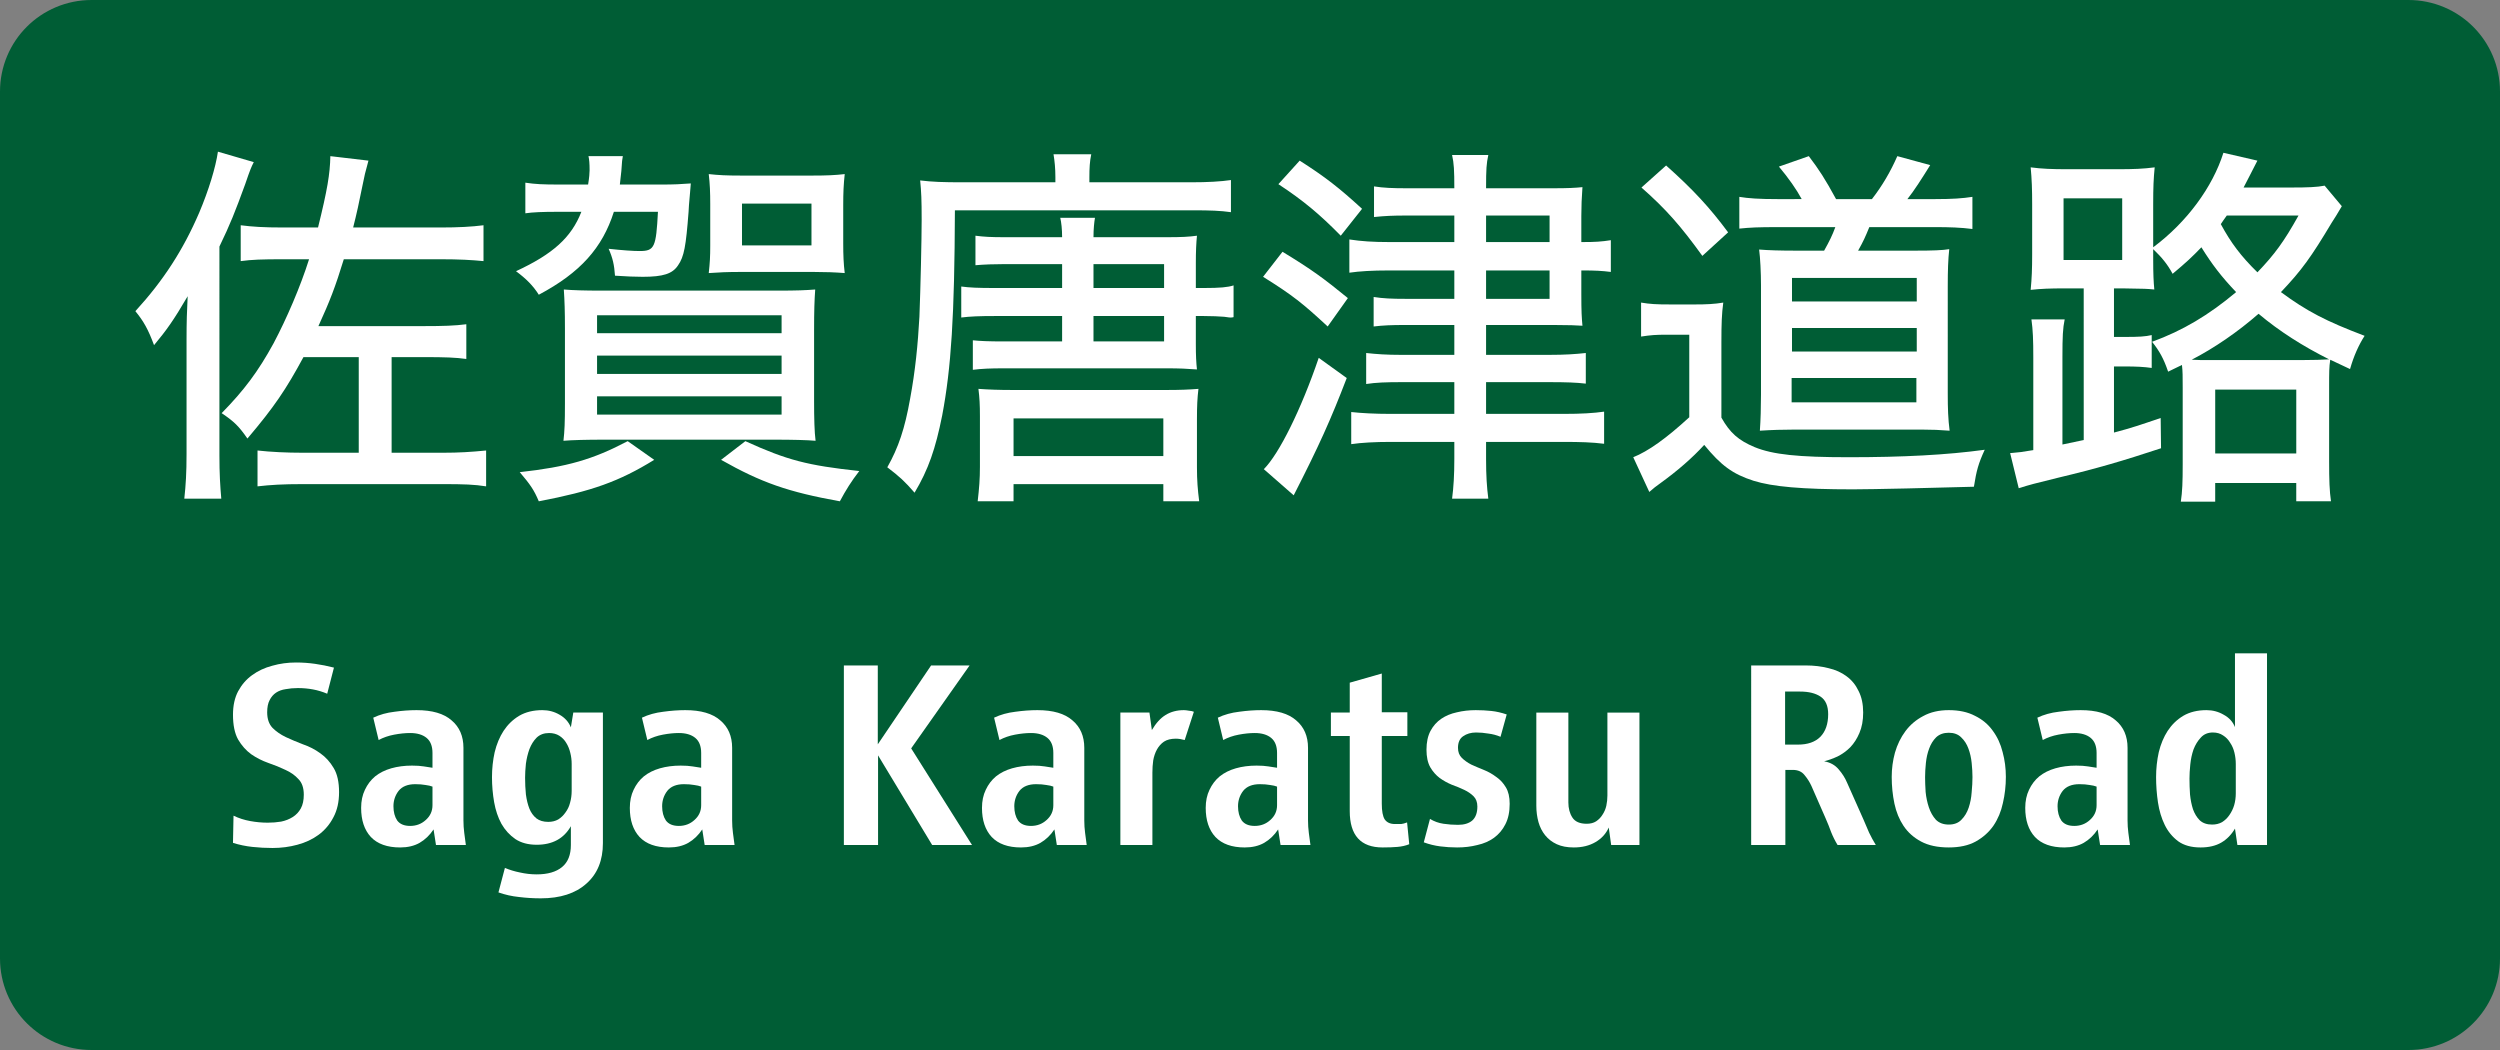
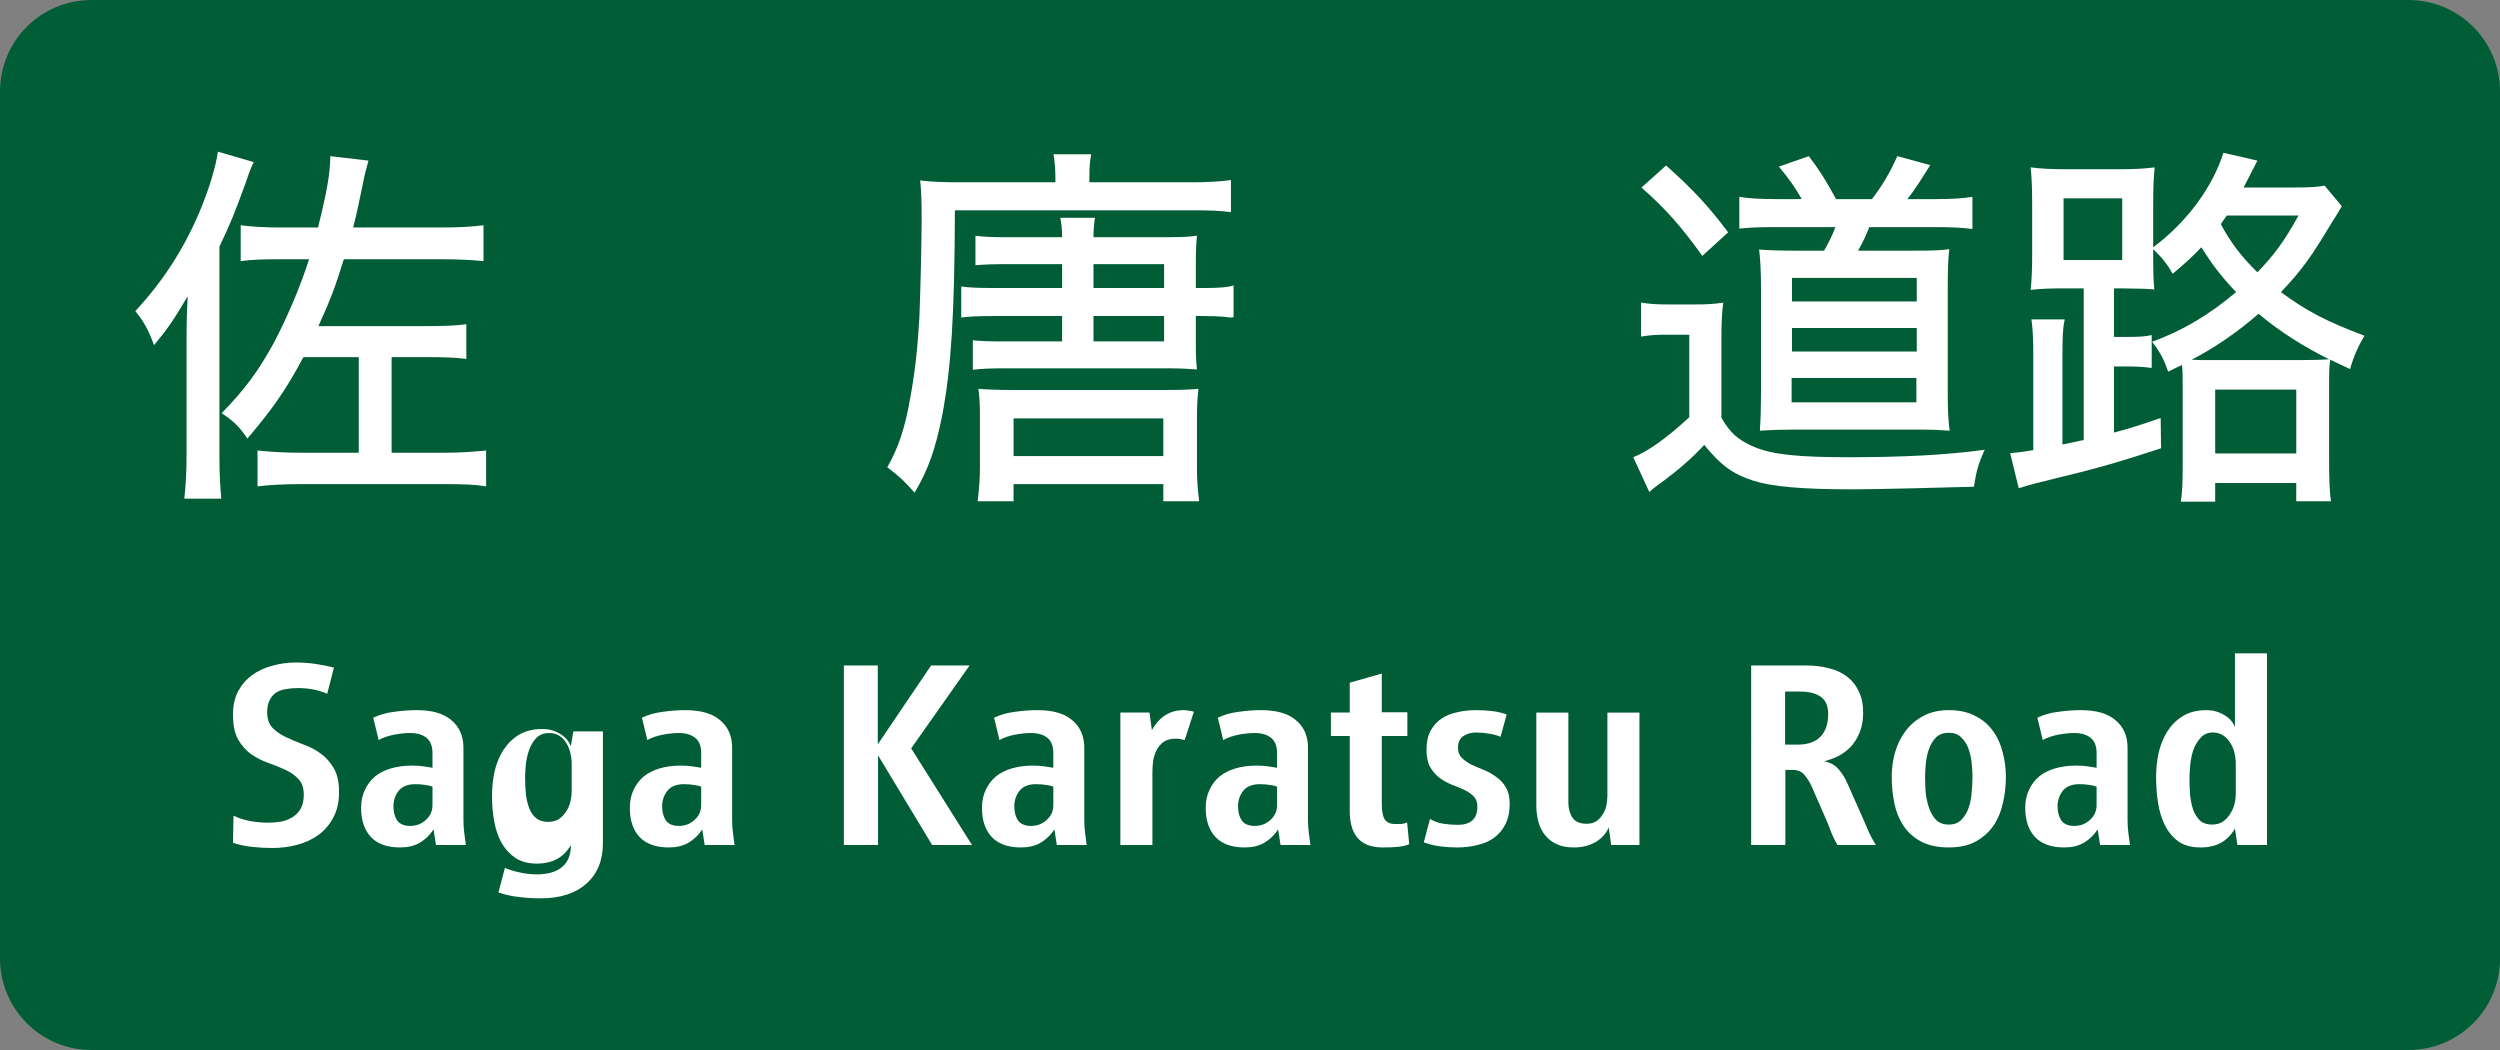
<svg xmlns="http://www.w3.org/2000/svg" xmlns:ns1="http://sodipodi.sourceforge.net/DTD/sodipodi-0.dtd" xmlns:ns2="http://www.inkscape.org/namespaces/inkscape" width="1500" height="630" id="svg4203" ns1:version="0.32" ns2:version="1.2.2 (732a01da63, 2022-12-09)" version="1.0" ns1:docname="Saga_karatsu_road_Route_Sign.svg" ns2:output_extension="org.inkscape.output.svg.inkscape">
  <rect width="100%" height="100%" fill="#808080" stroke="none" />
  <defs id="defs4205" />
  <ns1:namedview id="base" pagecolor="#ffffff" bordercolor="#666666" borderopacity="1.0" gridtolerance="10000" guidetolerance="10" objecttolerance="10" ns2:pageopacity="0.0" ns2:pageshadow="2" ns2:zoom="0.5" ns2:cx="1287" ns2:cy="566" ns2:document-units="px" ns2:current-layer="text552" width="1500px" height="630px" ns2:window-width="2560" ns2:window-height="1009" ns2:window-x="-8" ns2:window-y="-8" ns2:showpageshadow="2" ns2:pagecheckerboard="0" ns2:deskcolor="#d1d1d1" showgrid="false" ns2:window-maximized="1" />
  <g ns2:label="sign" ns2:groupmode="layer" id="layer1">
    <path id="path1044" style="fill:#005d35;stroke-linejoin:round" d="m 55,0 h 1390 c 30.47,0 55,24.53 55,55 v 520 c 0,30.47 -24.53,55 -55,55 H 55 C 24.53,630 0,605.47 0,575 V 55 C 0,24.53 24.53,0 55,0 Z" />
    <g id="g768" transform="translate(-138,-593)">
      <g aria-label="佐賀唐津道路" id="text552" style="font-weight:500;font-size:224.12px;font-family:'Hiragino Sans';-inkscape-font-specification:'Hiragino Sans Medium';fill:#ffffff;stroke-width:1.186">
        <path d="m 329.045,788.664 c 6.948,-15.24 10.085,-23.308 15.24,-40.117 h 57.823 c 11.654,0 19.05,0.448 25.998,1.121 v -21.516 c -6.948,0.896 -15.016,1.345 -25.998,1.345 h -52.22 c 2.017,-7.844 3.586,-15.016 5.827,-26.222 1.121,-5.603 1.121,-5.603 3.362,-13.895 l -22.86,-2.689 c -0.224,10.758 -1.793,20.171 -7.396,42.807 h -20.619 c -12.102,0 -18.826,-0.448 -25.774,-1.345 v 21.516 c 6.724,-0.896 12.327,-1.121 25.774,-1.121 h 15.24 c -5.155,16.361 -13.447,35.635 -21.291,50.427 -9.189,16.809 -17.705,28.239 -31.153,41.91 7.62,5.155 10.31,7.844 15.464,15.24 16.137,-19.05 23.084,-29.36 33.618,-48.858 h 33.17 v 57.375 h -33.842 c -9.189,0 -19.05,-0.448 -26.894,-1.345 v 21.516 c 7.844,-0.896 15.016,-1.345 27.343,-1.345 h 83.597 c 12.999,0 19.274,0.224 26.222,1.345 v -21.516 c -8.965,0.896 -16.585,1.345 -25.55,1.345 h -31.153 v -57.375 h 19.498 c 12.551,0 19.05,0.224 25.326,1.121 v -20.843 c -6.724,0.896 -14.12,1.121 -25.326,1.121 z m -59.392,-47.738 c 6.499,-13.447 9.413,-20.843 15.464,-37.428 3.138,-9.189 3.586,-10.085 5.155,-13.223 l -21.516,-6.275 c -1.345,9.413 -5.603,23.308 -11.206,36.532 -9.637,22.412 -21.516,40.79 -38.325,59.168 4.931,6.051 7.62,10.758 11.206,20.395 7.62,-9.189 11.654,-14.792 20.171,-29.36 -0.448,8.965 -0.672,15.24 -0.672,25.774 v 68.805 c 0,11.43 -0.448,18.602 -1.345,26.894 h 22.188 c -0.672,-7.62 -1.121,-15.016 -1.121,-25.998 z" id="path1041" />
-         <path d="m 509.91,703.723 c 0.224,-2.241 0.896,-7.62 0.896,-8.068 0.224,-3.81 0.224,-3.81 0.448,-6.051 l 0.448,-2.914 h -20.619 c 0.448,2.017 0.672,4.258 0.672,8.517 0,1.569 -0.224,4.482 -0.896,8.517 h -17.257 c -9.861,0 -14.568,-0.224 -20.395,-1.121 v 18.378 c 4.258,-0.672 10.982,-0.896 18.826,-0.896 h 14.792 c -6.051,15.464 -17.033,25.326 -39.221,35.635 6.051,4.482 10.31,8.741 13.671,14.12 24.877,-13.223 38.1,-28.015 45.048,-49.755 h 26.446 c -1.121,21.291 -2.017,23.533 -10.982,23.533 -4.034,0 -10.31,-0.448 -18.602,-1.345 2.465,5.603 3.362,9.637 3.81,16.137 7.396,0.448 11.43,0.672 16.585,0.672 12.327,0 17.93,-1.793 21.291,-6.948 3.586,-5.155 4.707,-11.43 6.275,-32.049 0.224,-2.914 0.224,-5.155 0.448,-6.499 0.224,-2.689 0.448,-4.482 0.448,-5.155 0.224,-3.362 0.224,-3.362 0.448,-5.379 -5.603,0.448 -10.31,0.672 -17.705,0.672 z m 116.318,52.444 c 6.948,0 12.999,0.224 18.602,0.672 -0.672,-5.603 -0.896,-10.758 -0.896,-17.705 v -23.084 c 0,-7.62 0.224,-12.327 0.896,-18.602 -5.603,0.672 -10.982,0.896 -19.274,0.896 h -43.031 c -8.292,0 -13.447,-0.224 -19.274,-0.896 0.672,5.827 0.896,10.758 0.896,18.154 v 24.653 c 0,6.724 -0.224,10.534 -0.896,16.585 6.051,-0.448 11.43,-0.672 18.826,-0.672 z M 583.197,715.153 h 41.686 v 25.101 H 583.197 Z m -84.045,52.22 c -10.534,0 -17.481,-0.224 -22.86,-0.672 0.448,6.724 0.672,12.999 0.672,23.533 v 44.824 c 0,11.654 -0.224,16.585 -0.896,22.412 4.931,-0.448 14.12,-0.672 24.205,-0.672 h 102.647 c 10.31,0 19.723,0.224 24.429,0.672 -0.672,-4.931 -0.896,-13.671 -0.896,-23.533 v -42.807 c 0,-11.878 0.224,-18.154 0.672,-24.429 -6.051,0.448 -10.534,0.672 -22.86,0.672 z m -2.914,14.792 h 110.715 v 10.758 H 496.238 Z m 0,24.205 h 110.715 v 10.982 H 496.238 Z m 0,24.429 H 606.954 V 841.78 H 496.238 Z m 74.408,38.1 c 24.205,13.671 40.117,19.274 71.27,24.877 3.586,-6.724 6.948,-12.102 11.654,-18.154 -31.153,-3.362 -43.255,-6.499 -68.357,-17.93 z m -56.03,-11.206 c -20.843,10.982 -36.307,15.464 -64.771,18.602 6.275,7.396 8.517,10.534 11.43,17.481 31.825,-6.051 48.186,-11.878 69.253,-24.877 z" id="path1038" />
        <path d="m 775.268,765.804 h -40.342 c -10.085,0 -15.24,-0.224 -20.171,-0.896 v 18.602 c 5.155,-0.672 11.206,-0.896 20.171,-0.896 h 40.342 v 15.24 h -35.411 c -8.517,0 -13.671,-0.224 -18.154,-0.672 v 17.705 c 5.155,-0.672 10.758,-0.896 18.602,-0.896 h 97.94 c 7.172,0 12.102,0.224 17.93,0.672 -0.448,-4.034 -0.672,-8.292 -0.672,-15.24 v -16.809 h 4.707 c 4.482,0 10.085,0.224 12.327,0.448 3.138,0.448 3.138,0.448 3.81,0.448 0.672,0 0.896,0 1.793,-0.224 v -19.05 c -3.362,1.121 -8.068,1.569 -17.93,1.569 h -4.707 v -15.016 c 0,-6.948 0.224,-11.878 0.672,-16.361 -4.931,0.672 -9.189,0.896 -18.154,0.896 h -43.928 c 0,-4.931 0.448,-9.189 0.896,-11.654 h -20.843 c 0.672,2.689 1.121,6.948 1.121,11.654 H 741.201 c -8.741,0 -12.775,-0.224 -17.93,-0.896 v 17.705 c 5.155,-0.448 11.206,-0.672 17.93,-0.672 h 34.066 z m 18.826,0 v -14.344 h 42.359 v 14.344 z m 0,16.809 h 42.359 v 15.24 h -42.359 z m -22.86,-80.235 h -54.909 c -12.775,0 -18.826,-0.224 -26.222,-1.121 0.672,6.724 0.896,11.654 0.896,23.533 0,11.654 -0.672,41.238 -1.345,58.271 -0.896,16.361 -2.465,32.497 -5.603,49.306 -3.138,17.705 -6.948,29.136 -13.671,41.014 7.396,5.603 10.534,8.517 16.361,15.24 8.292,-13.895 12.551,-26.222 16.585,-46.393 5.379,-28.463 7.396,-59.392 7.62,-123.042 h 143.213 c 9.861,0 16.137,0.224 22.412,1.121 v -19.274 c -6.051,0.896 -13.895,1.345 -23.981,1.345 H 791.628 v -2.914 c 0,-5.603 0.224,-9.637 1.121,-13.895 h -22.636 c 0.672,4.034 1.121,8.517 1.121,13.671 z m -25.101,181.089 h 89.872 v 10.31 h 21.516 c -0.896,-6.948 -1.345,-12.551 -1.345,-20.395 v -28.911 c 0,-7.844 0.224,-12.551 0.896,-18.154 -5.603,0.448 -10.982,0.672 -19.05,0.672 h -92.562 c -7.844,0 -14.344,-0.224 -20.395,-0.672 0.672,5.379 0.896,9.637 0.896,16.361 v 30.48 c 0,7.172 -0.448,12.775 -1.345,20.619 h 21.516 z m 0,-39.445 h 89.872 v 22.636 h -89.872 z" id="path1035" />
-         <path d="m 1010.594,738.237 h -38.997 c -9.637,0 -16.809,-0.448 -23.981,-1.569 v 19.947 c 6.051,-0.896 13.895,-1.345 23.533,-1.345 h 39.445 v 17.033 h -29.36 c -8.068,0 -13.447,-0.224 -19.05,-1.121 v 17.705 c 5.603,-0.672 10.758,-0.896 18.826,-0.896 h 29.584 v 17.93 h -31.601 c -9.189,0 -15.24,-0.448 -21.291,-1.121 v 18.602 c 5.827,-0.896 11.878,-1.121 21.291,-1.121 h 31.601 v 19.05 h -38.324 c -9.189,0 -17.705,-0.448 -23.533,-1.121 v 19.274 c 6.051,-0.896 14.344,-1.345 23.533,-1.345 h 38.324 v 10.31 c 0,9.413 -0.448,17.033 -1.345,23.757 h 21.74 c -0.896,-6.948 -1.345,-13.895 -1.345,-23.757 v -10.31 h 46.393 c 10.309,0 17.257,0.224 24.429,1.121 v -19.274 c -6.275,0.896 -13.671,1.345 -24.205,1.345 h -46.617 v -19.05 h 37.876 c 10.085,0 16.361,0.224 21.964,0.896 V 804.801 c -6.051,0.672 -12.327,1.121 -22.188,1.121 h -37.652 v -17.93 h 40.342 c 9.189,0 14.344,0.224 17.481,0.448 -0.448,-4.931 -0.672,-8.292 -0.672,-19.05 v -14.12 h 1.121 c 6.948,0 11.43,0.224 16.585,0.896 v -19.05 c -5.603,0.896 -9.637,1.121 -16.585,1.121 h -1.121 v -15.688 c 0,-5.603 0.224,-11.206 0.672,-17.257 -4.482,0.448 -8.741,0.672 -17.706,0.672 h -40.117 c 0,-11.654 0.224,-14.792 1.345,-19.947 h -21.74 c 1.121,4.931 1.345,9.189 1.345,19.947 h -28.463 c -8.517,0 -14.12,-0.224 -19.723,-1.121 v 18.378 c 6.499,-0.672 11.43,-0.896 19.274,-0.896 h 28.911 z m 19.05,0 v -15.913 h 38.1 v 15.913 z m 0,17.033 h 38.1 v 17.033 h -38.1 z M 905.033,703.498 c 15.016,9.861 24.877,18.154 37.428,30.929 L 955.236,718.29 c -13.447,-12.327 -21.964,-19.05 -37.428,-28.911 z m -9.189,55.582 c 17.93,11.206 23.757,15.913 38.773,29.808 l 12.102,-17.033 c -14.568,-11.878 -21.516,-17.033 -39.221,-27.791 z m 33.394,48.634 c -10.534,30.929 -23.757,57.599 -32.946,66.788 l 17.93,15.688 c 15.24,-29.808 22.188,-45.272 31.825,-70.374 z" id="path1032" />
        <path d="m 1204.681,712.463 c -11.206,0 -17.705,-0.448 -23.084,-1.345 v 19.05 c 6.275,-0.672 11.654,-0.896 22.636,-0.896 h 34.963 c -1.793,4.931 -3.586,8.517 -6.724,14.12 h -16.361 c -10.085,0 -17.257,-0.224 -22.636,-0.672 0.672,4.931 1.121,13.895 1.121,21.291 v 65.891 c 0,7.396 -0.224,15.24 -0.672,21.516 6.724,-0.448 14.12,-0.672 21.291,-0.672 h 75.528 c 6.275,0 11.43,0.224 17.033,0.672 -0.896,-6.948 -1.121,-13.223 -1.121,-22.412 V 764.459 c 0,-9.189 0.224,-15.913 0.896,-21.964 -4.034,0.672 -9.861,0.896 -20.619,0.896 h -34.066 c 3.138,-5.603 4.258,-8.068 6.724,-14.12 h 39.669 c 8.292,0 15.24,0.224 22.188,1.121 v -19.274 c -5.827,0.896 -11.878,1.345 -22.188,1.345 h -16.809 c 4.258,-5.379 8.517,-12.102 13.671,-20.395 l -19.723,-5.379 c -4.034,9.189 -8.965,17.705 -15.24,25.774 h -21.515 c -6.724,-12.327 -10.085,-17.481 -16.361,-25.774 l -17.93,6.275 c 5.827,6.948 10.534,13.671 13.671,19.498 z m 8.517,47.289 h 74.856 v 14.12 h -74.856 z m 0,30.032 h 74.856 v 14.12 h -74.856 z m -0.224,30.032 h 74.856 v 14.568 h -74.856 z m -90.096,-114.301 c 14.792,12.999 23.757,23.308 36.532,41.014 l 15.464,-14.12 c -10.982,-14.792 -20.843,-25.55 -37.204,-40.117 z m -0.224,89.424 c 5.827,-0.896 8.741,-1.121 15.688,-1.121 h 13.223 v 49.531 c -13.895,12.775 -24.653,20.395 -33.618,23.981 l 9.637,20.843 c 2.913,-2.465 3.586,-3.138 6.5,-5.155 10.534,-7.62 19.274,-15.24 26.446,-23.084 10.085,12.327 17.033,17.481 29.584,21.516 11.43,3.586 29.136,5.155 59.616,5.155 11.206,0 50.203,-0.896 72.615,-1.569 1.569,-9.861 2.689,-13.895 6.5,-22.188 -22.86,3.138 -49.306,4.482 -81.58,4.482 -30.48,0 -45.496,-1.569 -56.478,-6.051 -9.637,-4.034 -14.792,-8.517 -19.947,-17.705 v -45.048 c 0,-11.43 0.224,-17.257 1.121,-23.981 -5.155,0.896 -10.309,1.121 -17.033,1.121 h -14.568 c -8.741,0 -12.327,-0.224 -17.706,-1.121 z" id="path1029" />
        <path d="m 1388.236,857.021 c -5.379,1.121 -6.5,1.345 -12.775,2.689 v -52.444 c 0,-12.327 0.224,-17.257 1.345,-22.636 h -19.947 c 0.896,6.499 1.121,12.102 1.121,23.084 v 55.358 c -6.5,1.121 -8.517,1.345 -13.895,1.793 l 5.155,21.067 c 7.172,-2.241 8.965,-2.689 23.533,-6.275 23.533,-5.603 38.773,-10.085 61.857,-17.705 l -0.224,-18.154 c -12.551,4.258 -17.033,5.827 -28.015,8.741 v -39.669 h 6.5 c 6.724,0 11.43,0.224 16.137,0.896 v -19.723 c -3.81,0.896 -7.62,1.121 -16.137,1.121 h -6.5 v -29.136 h 5.155 c 14.344,0.224 14.344,0.224 19.05,0.672 -0.448,-4.482 -0.672,-9.413 -0.672,-17.93 v -6.275 c 5.155,4.931 8.517,8.965 11.654,14.792 8.292,-6.948 11.654,-10.085 17.257,-15.913 6.275,10.085 11.878,17.481 20.843,26.894 -16.585,13.895 -32.049,23.084 -50.427,29.808 4.482,5.603 6.948,10.085 9.637,17.93 3.81,-1.793 4.931,-2.465 8.293,-4.034 0.448,3.81 0.448,6.948 0.448,13.671 v 45.945 c 0,10.758 -0.224,16.361 -1.121,22.412 h 20.619 v -11.206 h 48.634 v 10.982 h 20.843 c -0.896,-6.051 -1.121,-12.775 -1.121,-23.981 v -44.376 c 0,-9.413 0,-12.102 0.672,-16.585 2.241,1.121 2.241,1.121 11.878,5.603 2.241,-7.844 5.155,-14.344 8.741,-19.947 -23.084,-8.741 -34.739,-14.792 -50.203,-26.222 12.551,-13.223 18.154,-21.067 30.48,-41.686 2.465,-3.81 2.465,-3.81 6.051,-9.861 l -10.309,-12.327 c -4.482,0.896 -10.085,1.121 -20.171,1.121 h -28.463 c 1.345,-2.689 1.345,-2.689 3.362,-6.499 3.138,-6.051 3.138,-6.051 4.931,-9.637 l -20.395,-4.707 c -6.5,20.619 -21.964,41.686 -42.135,56.702 v -25.774 c 0,-10.31 0.224,-15.24 0.896,-22.188 -6.724,0.896 -12.775,1.121 -22.188,1.121 h -30.256 c -8.965,0 -15.24,-0.224 -21.964,-1.121 0.672,6.948 0.896,13.223 0.896,22.188 v 29.808 c 0,8.965 -0.224,14.568 -0.896,21.516 6.051,-0.672 11.654,-0.896 20.395,-0.896 h 11.43 z m 76.425,-47.962 c -5.603,0 -7.62,0 -11.654,-0.224 13.447,-6.948 27.567,-16.585 40.117,-27.567 12.551,10.534 26.67,19.498 42.359,27.343 -4.258,0.224 -8.741,0.448 -17.257,0.448 z m 52.444,-86.734 c -8.741,15.688 -14.344,23.308 -24.653,34.066 -9.861,-9.637 -15.912,-17.705 -21.964,-28.911 1.345,-2.017 1.793,-2.689 3.586,-5.155 z m -140.971,-10.31 h 35.187 v 36.98 h -35.187 z m 90.993,114.749 h 48.634 v 38.325 h -48.634 z" id="path1026" />
      </g>
      <g aria-label="Saga Karatsu Road" id="text606" style="font-weight:500;font-size:161.538px;font-family:'Hiragino Sans';-inkscape-font-specification:'Hiragino Sans Medium';fill:#ffffff;stroke-width:1.221">
        <path d="m 341.437,1068.354 q 0,8.723 -3.392,15.023 -3.231,6.3 -8.885,10.5 -5.492,4.038 -12.761,5.977 -7.108,1.938 -14.861,1.938 -6.138,0 -12.115,-0.646 -5.977,-0.646 -11.631,-2.423 l 0.323,-16.315 q 4.685,2.261 10.015,3.231 5.331,0.969 10.5,0.969 4.2,0 8.077,-0.646 3.877,-0.808 6.946,-2.746 3.069,-1.938 4.846,-5.169 1.777,-3.231 1.777,-8.238 0,-6.138 -3.231,-9.369 -3.069,-3.392 -7.754,-5.492 -4.685,-2.261 -10.338,-4.2 -5.492,-1.938 -10.177,-5.169 -4.685,-3.392 -7.915,-8.885 -3.069,-5.492 -3.069,-14.861 0,-8.238 3.069,-14.054 3.231,-5.977 8.4,-9.692 5.331,-3.877 12.115,-5.654 6.785,-1.938 14.215,-1.938 5.815,0 11.469,0.808 5.654,0.808 11.308,2.262 l -4.038,15.669 q -4.2,-1.777 -8.562,-2.585 -4.362,-0.808 -9.046,-0.808 -3.877,0 -7.269,0.646 -3.392,0.485 -5.815,2.1 -2.423,1.615 -3.877,4.523 -1.454,2.746 -1.454,7.269 0,5.977 3.231,9.369 3.231,3.231 7.915,5.492 4.846,2.261 10.338,4.362 5.654,1.938 10.338,5.331 4.846,3.392 8.077,8.885 3.231,5.331 3.231,14.539 z" style="font-weight:normal;font-family:'Vialog LT Com';-inkscape-font-specification:'Vialog LT Com'" id="path1023" />
        <path d="m 397.49,1064.962 q -1.615,-0.646 -4.2,-0.969 -2.585,-0.485 -6.138,-0.485 -6.785,0 -10.015,4.038 -3.069,4.038 -3.069,9.208 0,5.169 2.262,8.562 2.423,3.231 7.754,3.231 5.492,0 9.369,-3.554 4.038,-3.554 4.038,-8.885 z m 2.1,35.054 -1.454,-9.369 q -3.392,5.169 -8.4,8.077 -4.846,2.746 -11.631,2.746 -11.631,0 -17.608,-6.3 -5.815,-6.3 -5.815,-17.446 0,-6.138 2.262,-10.823 2.262,-4.846 6.138,-8.077 4.038,-3.231 9.692,-4.846 5.654,-1.615 12.438,-1.615 4.2,0 7.108,0.485 2.908,0.485 5.169,0.808 v -8.885 q 0,-6.138 -3.554,-9.046 -3.554,-2.908 -9.854,-2.908 -4.362,0 -9.531,0.969 -5.169,0.969 -9.369,3.231 l -3.231,-13.408 q 5.815,-2.746 12.761,-3.554 6.946,-0.969 13.246,-0.969 14.054,0 21,6.138 7.108,5.977 7.108,16.477 v 43.615 q 0,3.715 0.485,7.431 0.485,3.554 0.969,7.269 z" style="font-weight:normal;font-family:'Vialog LT Com';-inkscape-font-specification:'Vialog LT Com'" id="path1020" />
-         <path d="m 481.005,1051.393 q 0,-3.392 -0.808,-6.623 -0.808,-3.392 -2.423,-5.977 -1.615,-2.746 -4.2,-4.362 -2.585,-1.615 -6.138,-1.615 -4.523,0 -7.431,2.746 -2.746,2.746 -4.362,6.946 -1.454,4.038 -2.1,8.723 -0.485,4.685 -0.485,8.4 0,5.169 0.485,10.015 0.646,4.846 2.1,8.562 1.454,3.554 4.2,5.815 2.746,2.1 7.108,2.1 3.392,0 5.977,-1.454 2.585,-1.615 4.362,-4.2 1.938,-2.585 2.746,-5.815 0.969,-3.392 0.969,-7.108 z m 18.738,47.492 q 0,15.508 -9.854,24.231 -9.854,8.885 -27.461,8.885 -6.623,0 -13.085,-0.808 -6.3,-0.646 -12.277,-2.746 l 3.877,-14.7 q 4.2,1.777 9.046,2.746 5.008,1.131 10.015,1.131 9.854,0 15.185,-4.362 5.331,-4.362 5.331,-13.246 v -11.308 q -6.3,11.146 -20.515,11.146 -7.592,0 -12.762,-3.392 -5.169,-3.554 -8.4,-9.208 -3.069,-5.654 -4.362,-12.923 -1.292,-7.431 -1.292,-15.023 0,-7.754 1.615,-15.023 1.777,-7.269 5.331,-12.761 3.715,-5.654 9.369,-9.046 5.815,-3.392 13.892,-3.392 5.654,0 10.338,2.746 4.846,2.746 6.785,7.592 l 1.454,-8.885 h 17.769 v 78.346 z" style="font-weight:normal;font-family:'Vialog LT Com';-inkscape-font-specification:'Vialog LT Com'" id="path1017" />
+         <path d="m 481.005,1051.393 q 0,-3.392 -0.808,-6.623 -0.808,-3.392 -2.423,-5.977 -1.615,-2.746 -4.2,-4.362 -2.585,-1.615 -6.138,-1.615 -4.523,0 -7.431,2.746 -2.746,2.746 -4.362,6.946 -1.454,4.038 -2.1,8.723 -0.485,4.685 -0.485,8.4 0,5.169 0.485,10.015 0.646,4.846 2.1,8.562 1.454,3.554 4.2,5.815 2.746,2.1 7.108,2.1 3.392,0 5.977,-1.454 2.585,-1.615 4.362,-4.2 1.938,-2.585 2.746,-5.815 0.969,-3.392 0.969,-7.108 z m 18.738,47.492 q 0,15.508 -9.854,24.231 -9.854,8.885 -27.461,8.885 -6.623,0 -13.085,-0.808 -6.3,-0.646 -12.277,-2.746 l 3.877,-14.7 q 4.2,1.777 9.046,2.746 5.008,1.131 10.015,1.131 9.854,0 15.185,-4.362 5.331,-4.362 5.331,-13.246 q -6.3,11.146 -20.515,11.146 -7.592,0 -12.762,-3.392 -5.169,-3.554 -8.4,-9.208 -3.069,-5.654 -4.362,-12.923 -1.292,-7.431 -1.292,-15.023 0,-7.754 1.615,-15.023 1.777,-7.269 5.331,-12.761 3.715,-5.654 9.369,-9.046 5.815,-3.392 13.892,-3.392 5.654,0 10.338,2.746 4.846,2.746 6.785,7.592 l 1.454,-8.885 h 17.769 v 78.346 z" style="font-weight:normal;font-family:'Vialog LT Com';-inkscape-font-specification:'Vialog LT Com'" id="path1017" />
        <path d="m 558.705,1064.962 q -1.615,-0.646 -4.2,-0.969 -2.585,-0.485 -6.138,-0.485 -6.785,0 -10.015,4.038 -3.069,4.038 -3.069,9.208 0,5.169 2.262,8.562 2.423,3.231 7.754,3.231 5.492,0 9.369,-3.554 4.038,-3.554 4.038,-8.885 z m 2.1,35.054 -1.454,-9.369 q -3.392,5.169 -8.4,8.077 -4.846,2.746 -11.631,2.746 -11.631,0 -17.608,-6.3 -5.815,-6.3 -5.815,-17.446 0,-6.138 2.262,-10.823 2.262,-4.846 6.138,-8.077 4.038,-3.231 9.692,-4.846 5.654,-1.615 12.438,-1.615 4.2,0 7.108,0.485 2.908,0.485 5.169,0.808 v -8.885 q 0,-6.138 -3.554,-9.046 -3.554,-2.908 -9.854,-2.908 -4.362,0 -9.531,0.969 -5.169,0.969 -9.369,3.231 l -3.231,-13.408 q 5.815,-2.746 12.761,-3.554 6.946,-0.969 13.246,-0.969 14.054,0 21,6.138 7.108,5.977 7.108,16.477 v 43.615 q 0,3.715 0.485,7.431 0.485,3.554 0.969,7.269 z" style="font-weight:normal;font-family:'Vialog LT Com';-inkscape-font-specification:'Vialog LT Com'" id="path1014" />
        <path d="m 697.305,1100.015 -32.469,-53.792 v 53.792 H 644.32 V 992.27 h 20.354 v 47.331 l 31.985,-47.331 h 23.1 l -35.054,49.754 36.508,57.992 z" style="font-weight:normal;font-family:'Vialog LT Com';-inkscape-font-specification:'Vialog LT Com'" id="path1011" />
        <path d="m 769.997,1064.962 q -1.615,-0.646 -4.2,-0.969 -2.585,-0.485 -6.138,-0.485 -6.785,0 -10.015,4.038 -3.069,4.038 -3.069,9.208 0,5.169 2.262,8.562 2.423,3.231 7.754,3.231 5.492,0 9.369,-3.554 4.038,-3.554 4.038,-8.885 z m 2.1,35.054 -1.454,-9.369 q -3.392,5.169 -8.4,8.077 -4.846,2.746 -11.631,2.746 -11.631,0 -17.608,-6.3 -5.815,-6.3 -5.815,-17.446 0,-6.138 2.262,-10.823 2.262,-4.846 6.138,-8.077 4.038,-3.231 9.692,-4.846 5.654,-1.615 12.438,-1.615 4.2,0 7.108,0.485 2.908,0.485 5.169,0.808 v -8.885 q 0,-6.138 -3.554,-9.046 -3.554,-2.908 -9.854,-2.908 -4.362,0 -9.531,0.969 -5.169,0.969 -9.369,3.231 l -3.231,-13.408 q 5.815,-2.746 12.761,-3.554 6.946,-0.969 13.246,-0.969 14.054,0 21,6.138 7.108,5.977 7.108,16.477 v 43.615 q 0,3.715 0.485,7.431 0.485,3.554 0.969,7.269 z" style="font-weight:normal;font-family:'Vialog LT Com';-inkscape-font-specification:'Vialog LT Com'" id="path1008" />
        <path d="m 848.827,1037.016 q -2.908,-0.808 -5.331,-0.808 -4.362,0 -7.108,1.777 -2.585,1.777 -4.2,4.685 -1.615,2.908 -2.262,6.623 -0.485,3.554 -0.485,7.269 v 43.454 H 810.22 v -79.477 h 17.446 l 1.454,10.5 q 3.715,-6.3 8.238,-9.046 4.685,-2.908 10.985,-2.908 1.131,0 2.908,0.323 1.938,0.162 3.069,0.646 z" style="font-weight:normal;font-family:'Vialog LT Com';-inkscape-font-specification:'Vialog LT Com'" id="path1005" />
        <path d="m 904.235,1064.962 q -1.615,-0.646 -4.2,-0.969 -2.585,-0.485 -6.138,-0.485 -6.785,0 -10.015,4.038 -3.069,4.038 -3.069,9.208 0,5.169 2.262,8.562 2.423,3.231 7.754,3.231 5.492,0 9.369,-3.554 4.038,-3.554 4.038,-8.885 z m 2.1,35.054 -1.454,-9.369 q -3.392,5.169 -8.4,8.077 -4.846,2.746 -11.631,2.746 -11.631,0 -17.608,-6.3 -5.815,-6.3 -5.815,-17.446 0,-6.138 2.262,-10.823 2.262,-4.846 6.138,-8.077 4.038,-3.231 9.692,-4.846 5.654,-1.615 12.438,-1.615 4.2,0 7.108,0.485 2.908,0.485 5.169,0.808 v -8.885 q 0,-6.138 -3.554,-9.046 -3.554,-2.908 -9.854,-2.908 -4.362,0 -9.531,0.969 -5.169,0.969 -9.369,3.231 l -3.231,-13.408 q 5.815,-2.746 12.761,-3.554 6.946,-0.969 13.246,-0.969 14.054,0 21,6.138 7.108,5.977 7.108,16.477 v 43.615 q 0,3.715 0.485,7.431 0.485,3.554 0.969,7.269 z" style="font-weight:normal;font-family:'Vialog LT Com';-inkscape-font-specification:'Vialog LT Com'" id="path1002" />
        <path d="m 983.55,1099.531 q -3.231,1.292 -7.108,1.615 -3.715,0.323 -8.885,0.323 -19.708,0 -19.708,-21.808 v -45.069 h -11.308 v -14.054 h 11.308 v -17.931 l 19.223,-5.492 v 23.262 h 15.346 v 14.215 h -15.346 v 40.546 q 0,6.785 1.777,9.531 1.938,2.746 6.138,2.746 2.262,0 3.715,0 1.454,-0.162 3.554,-0.969 l 1.292,13.085 z" style="font-weight:normal;font-family:'Vialog LT Com';-inkscape-font-specification:'Vialog LT Com'" id="path999" />
        <path d="m 1043.803,1075.3 q 0,7.269 -2.585,12.277 -2.423,4.846 -6.785,8.077 -4.2,3.069 -10.015,4.362 -5.654,1.454 -12.115,1.454 -5.169,0 -10.177,-0.646 -5.008,-0.646 -9.854,-2.423 l 3.715,-14.054 q 3.715,2.261 8.077,2.908 4.362,0.646 8.723,0.646 5.492,0 8.562,-2.585 3.069,-2.746 3.069,-8.4 0,-3.877 -2.261,-6.138 -2.261,-2.261 -5.654,-3.877 -3.392,-1.615 -7.431,-3.069 -3.877,-1.615 -7.269,-4.038 -3.392,-2.585 -5.654,-6.462 -2.262,-4.038 -2.262,-10.5 0,-6.785 2.423,-11.308 2.423,-4.523 6.461,-7.269 4.038,-2.746 9.369,-3.877 5.331,-1.292 11.308,-1.292 4.846,0 9.369,0.485 4.523,0.485 9.208,2.1 l -3.715,13.408 q -3.392,-1.454 -7.269,-1.938 -3.715,-0.646 -7.431,-0.646 -4.523,0 -7.754,2.262 -3.069,2.1 -3.069,6.946 0,3.715 2.261,5.977 2.262,2.261 5.654,4.038 3.554,1.615 7.592,3.231 4.038,1.615 7.431,4.2 3.554,2.423 5.815,6.3 2.261,3.715 2.261,9.854 z" style="font-weight:normal;font-family:'Vialog LT Com';-inkscape-font-specification:'Vialog LT Com'" id="path996" />
        <path d="m 1104.703,1100.015 -1.454,-10.5 q -2.423,5.492 -7.915,8.723 -5.492,3.231 -13.085,3.231 -5.977,0 -10.177,-1.938 -4.2,-1.938 -6.946,-5.331 -2.746,-3.392 -4.038,-7.915 -1.292,-4.685 -1.292,-9.854 v -55.892 h 19.223 v 53.954 q 0,5.331 2.423,9.046 2.423,3.715 8.562,3.715 3.392,0 5.654,-1.454 2.423,-1.615 3.877,-4.038 1.615,-2.423 2.261,-5.331 0.646,-3.069 0.646,-6.138 v -49.754 h 19.223 v 79.477 z" style="font-weight:normal;font-family:'Vialog LT Com';-inkscape-font-specification:'Vialog LT Com'" id="path993" />
        <path d="m 1234.902,1021.508 q 0,-7.431 -4.523,-10.5 -4.523,-3.069 -12.277,-3.069 h -9.046 v 31.823 h 7.754 q 8.723,0 13.408,-4.685 4.685,-4.846 4.685,-13.569 z m 5.654,78.507 q -2.262,-3.715 -3.877,-7.754 -1.454,-4.038 -3.231,-8.077 l -8.562,-19.546 q -1.615,-3.554 -4.2,-6.623 -2.423,-3.069 -6.946,-3.069 h -4.523 v 45.069 h -20.515 V 992.27 h 32.792 q 7.269,0 13.569,1.615 6.3,1.454 10.823,4.846 4.685,3.392 7.269,8.885 2.746,5.331 2.746,12.923 0,7.108 -2.262,12.277 -2.1,5.008 -5.492,8.562 -3.392,3.392 -7.592,5.492 -4.2,1.938 -8.077,2.908 5.492,0.969 8.723,4.846 3.231,3.715 5.008,7.915 l 9.854,22.131 q 1.777,4.038 3.392,7.915 1.777,3.715 4.038,7.431 z" style="font-weight:normal;font-family:'Vialog LT Com';-inkscape-font-specification:'Vialog LT Com'" id="path990" />
        <path d="m 1321.487,1059.308 q 0,-3.877 -0.485,-8.562 -0.485,-4.685 -1.938,-8.562 -1.454,-4.038 -4.362,-6.785 -2.746,-2.746 -7.431,-2.746 -4.685,0 -7.592,2.746 -2.746,2.746 -4.2,6.785 -1.454,3.877 -1.938,8.562 -0.485,4.685 -0.485,8.562 0,3.877 0.323,8.885 0.485,4.846 1.938,9.208 1.454,4.362 4.2,7.431 2.908,2.908 7.754,2.908 4.846,0 7.592,-2.908 2.908,-2.908 4.362,-7.269 1.454,-4.362 1.777,-9.208 0.485,-5.008 0.485,-9.046 z m 20.031,-0.162 q 0,8.077 -1.777,15.669 -1.615,7.592 -5.654,13.569 -4.038,5.815 -10.662,9.531 -6.462,3.554 -16.154,3.554 -10.015,0 -16.638,-3.554 -6.623,-3.554 -10.5,-9.369 -3.877,-5.815 -5.492,-13.408 -1.615,-7.754 -1.615,-15.992 0,-7.431 1.938,-14.538 2.1,-7.269 6.3,-12.923 4.2,-5.654 10.662,-9.046 6.462,-3.554 15.346,-3.554 9.208,0 15.669,3.392 6.623,3.231 10.662,8.885 4.2,5.654 5.977,12.923 1.938,7.108 1.938,14.861 z" style="font-weight:normal;font-family:'Vialog LT Com';-inkscape-font-specification:'Vialog LT Com'" id="path987" />
        <path d="m 1395.956,1064.962 q -1.615,-0.646 -4.2,-0.969 -2.585,-0.485 -6.138,-0.485 -6.785,0 -10.015,4.038 -3.069,4.038 -3.069,9.208 0,5.169 2.262,8.562 2.423,3.231 7.754,3.231 5.492,0 9.369,-3.554 4.038,-3.554 4.038,-8.885 z m 2.1,35.054 -1.454,-9.369 q -3.392,5.169 -8.4,8.077 -4.846,2.746 -11.631,2.746 -11.631,0 -17.608,-6.3 -5.815,-6.3 -5.815,-17.446 0,-6.138 2.261,-10.823 2.261,-4.846 6.138,-8.077 4.038,-3.231 9.692,-4.846 5.654,-1.615 12.438,-1.615 4.2,0 7.108,0.485 2.908,0.485 5.169,0.808 v -8.885 q 0,-6.138 -3.554,-9.046 -3.554,-2.908 -9.854,-2.908 -4.362,0 -9.531,0.969 -5.169,0.969 -9.369,3.231 l -3.231,-13.408 q 5.815,-2.746 12.761,-3.554 6.946,-0.969 13.246,-0.969 14.054,0 21,6.138 7.108,5.977 7.108,16.477 v 43.615 q 0,3.715 0.485,7.431 0.485,3.554 0.969,7.269 z" style="font-weight:normal;font-family:'Vialog LT Com';-inkscape-font-specification:'Vialog LT Com'" id="path984" />
        <path d="m 1479.471,1051.393 q 0,-3.392 -0.808,-6.785 -0.808,-3.392 -2.585,-5.977 -1.615,-2.746 -4.2,-4.362 -2.585,-1.777 -6.138,-1.777 -4.523,0 -7.269,3.069 -2.746,2.908 -4.362,7.108 -1.454,4.2 -1.938,9.046 -0.485,4.846 -0.485,8.4 0,4.685 0.323,9.531 0.485,4.846 1.777,8.884 1.454,4.038 4.038,6.623 2.746,2.585 7.431,2.585 3.392,0 5.977,-1.454 2.585,-1.615 4.362,-4.2 1.938,-2.746 2.908,-5.977 0.969,-3.392 0.969,-7.108 z m 0.969,48.623 -1.454,-9.854 q -3.231,5.492 -8.238,8.4 -5.008,2.908 -12.438,2.908 -8.239,0 -13.408,-3.715 -5.169,-3.877 -8.077,-9.854 -2.908,-5.977 -4.038,-13.408 -1.131,-7.592 -1.131,-15.185 0,-7.754 1.615,-15.023 1.777,-7.269 5.331,-12.761 3.715,-5.654 9.369,-9.046 5.815,-3.392 13.892,-3.392 5.654,0 10.338,2.746 4.846,2.585 6.785,7.431 v -44.261 h 19.223 v 115.015 z" style="font-weight:normal;font-family:'Vialog LT Com';-inkscape-font-specification:'Vialog LT Com'" id="path981" />
      </g>
    </g>
  </g>
</svg>